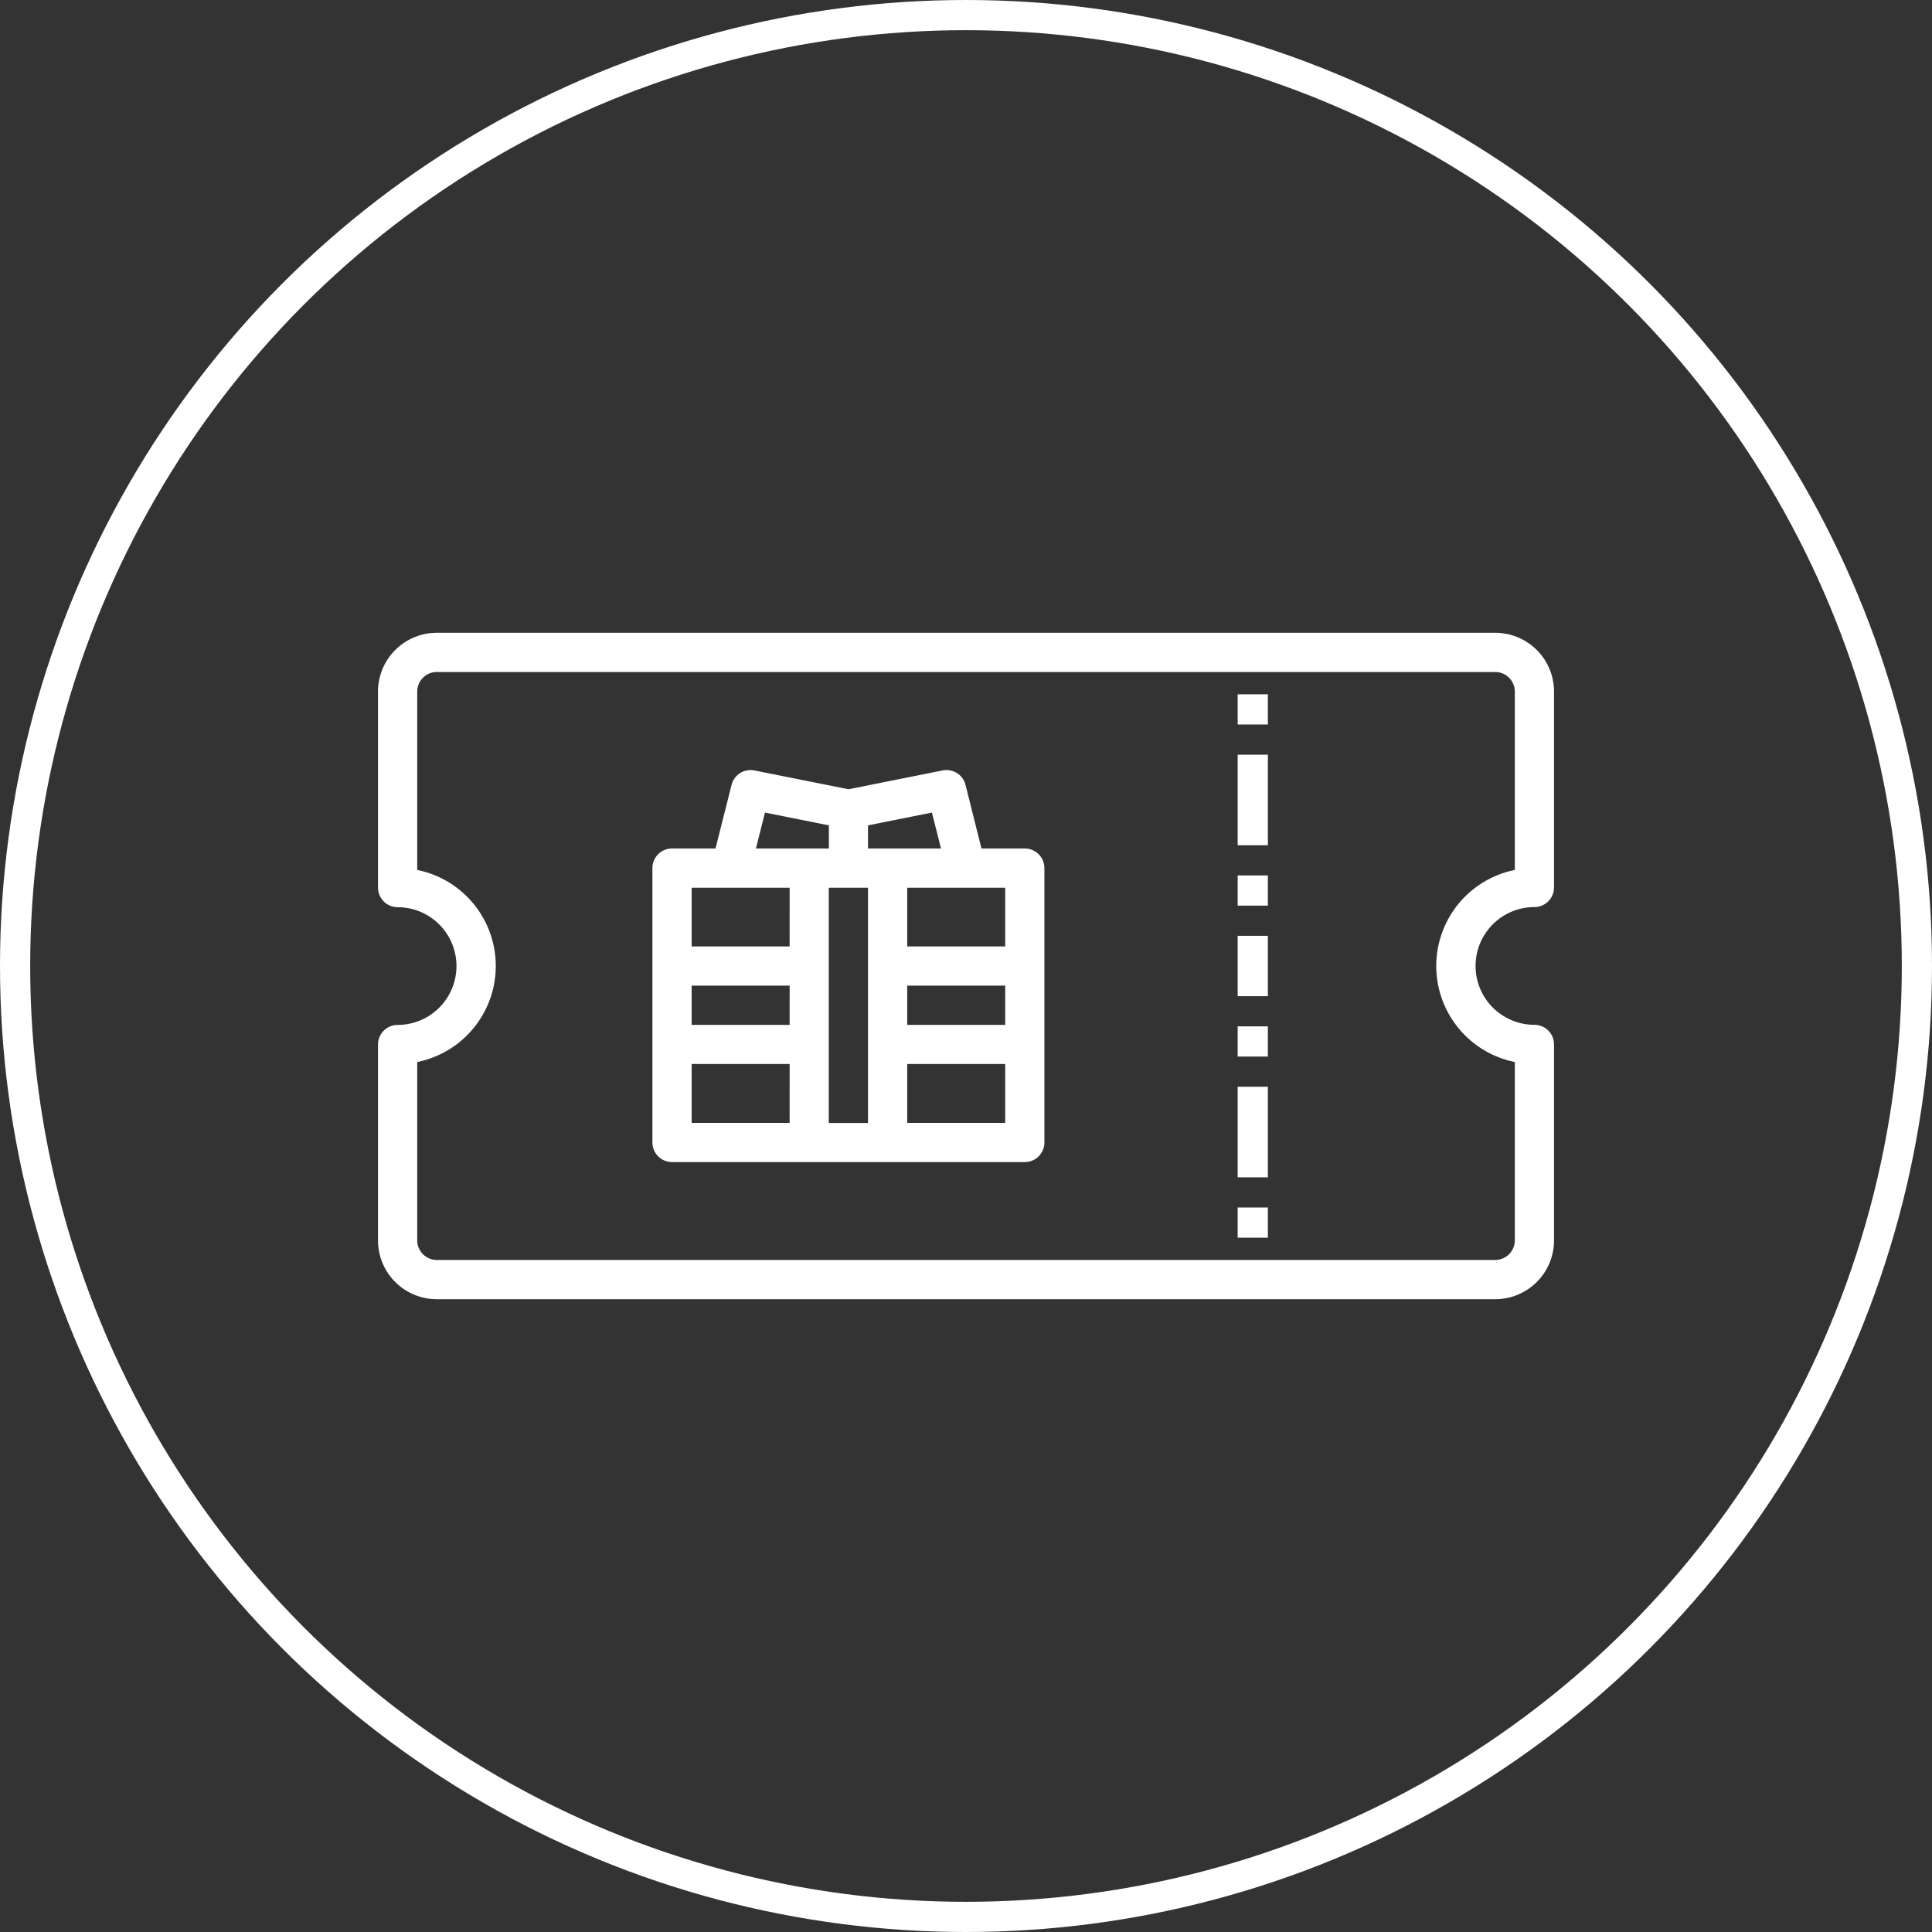
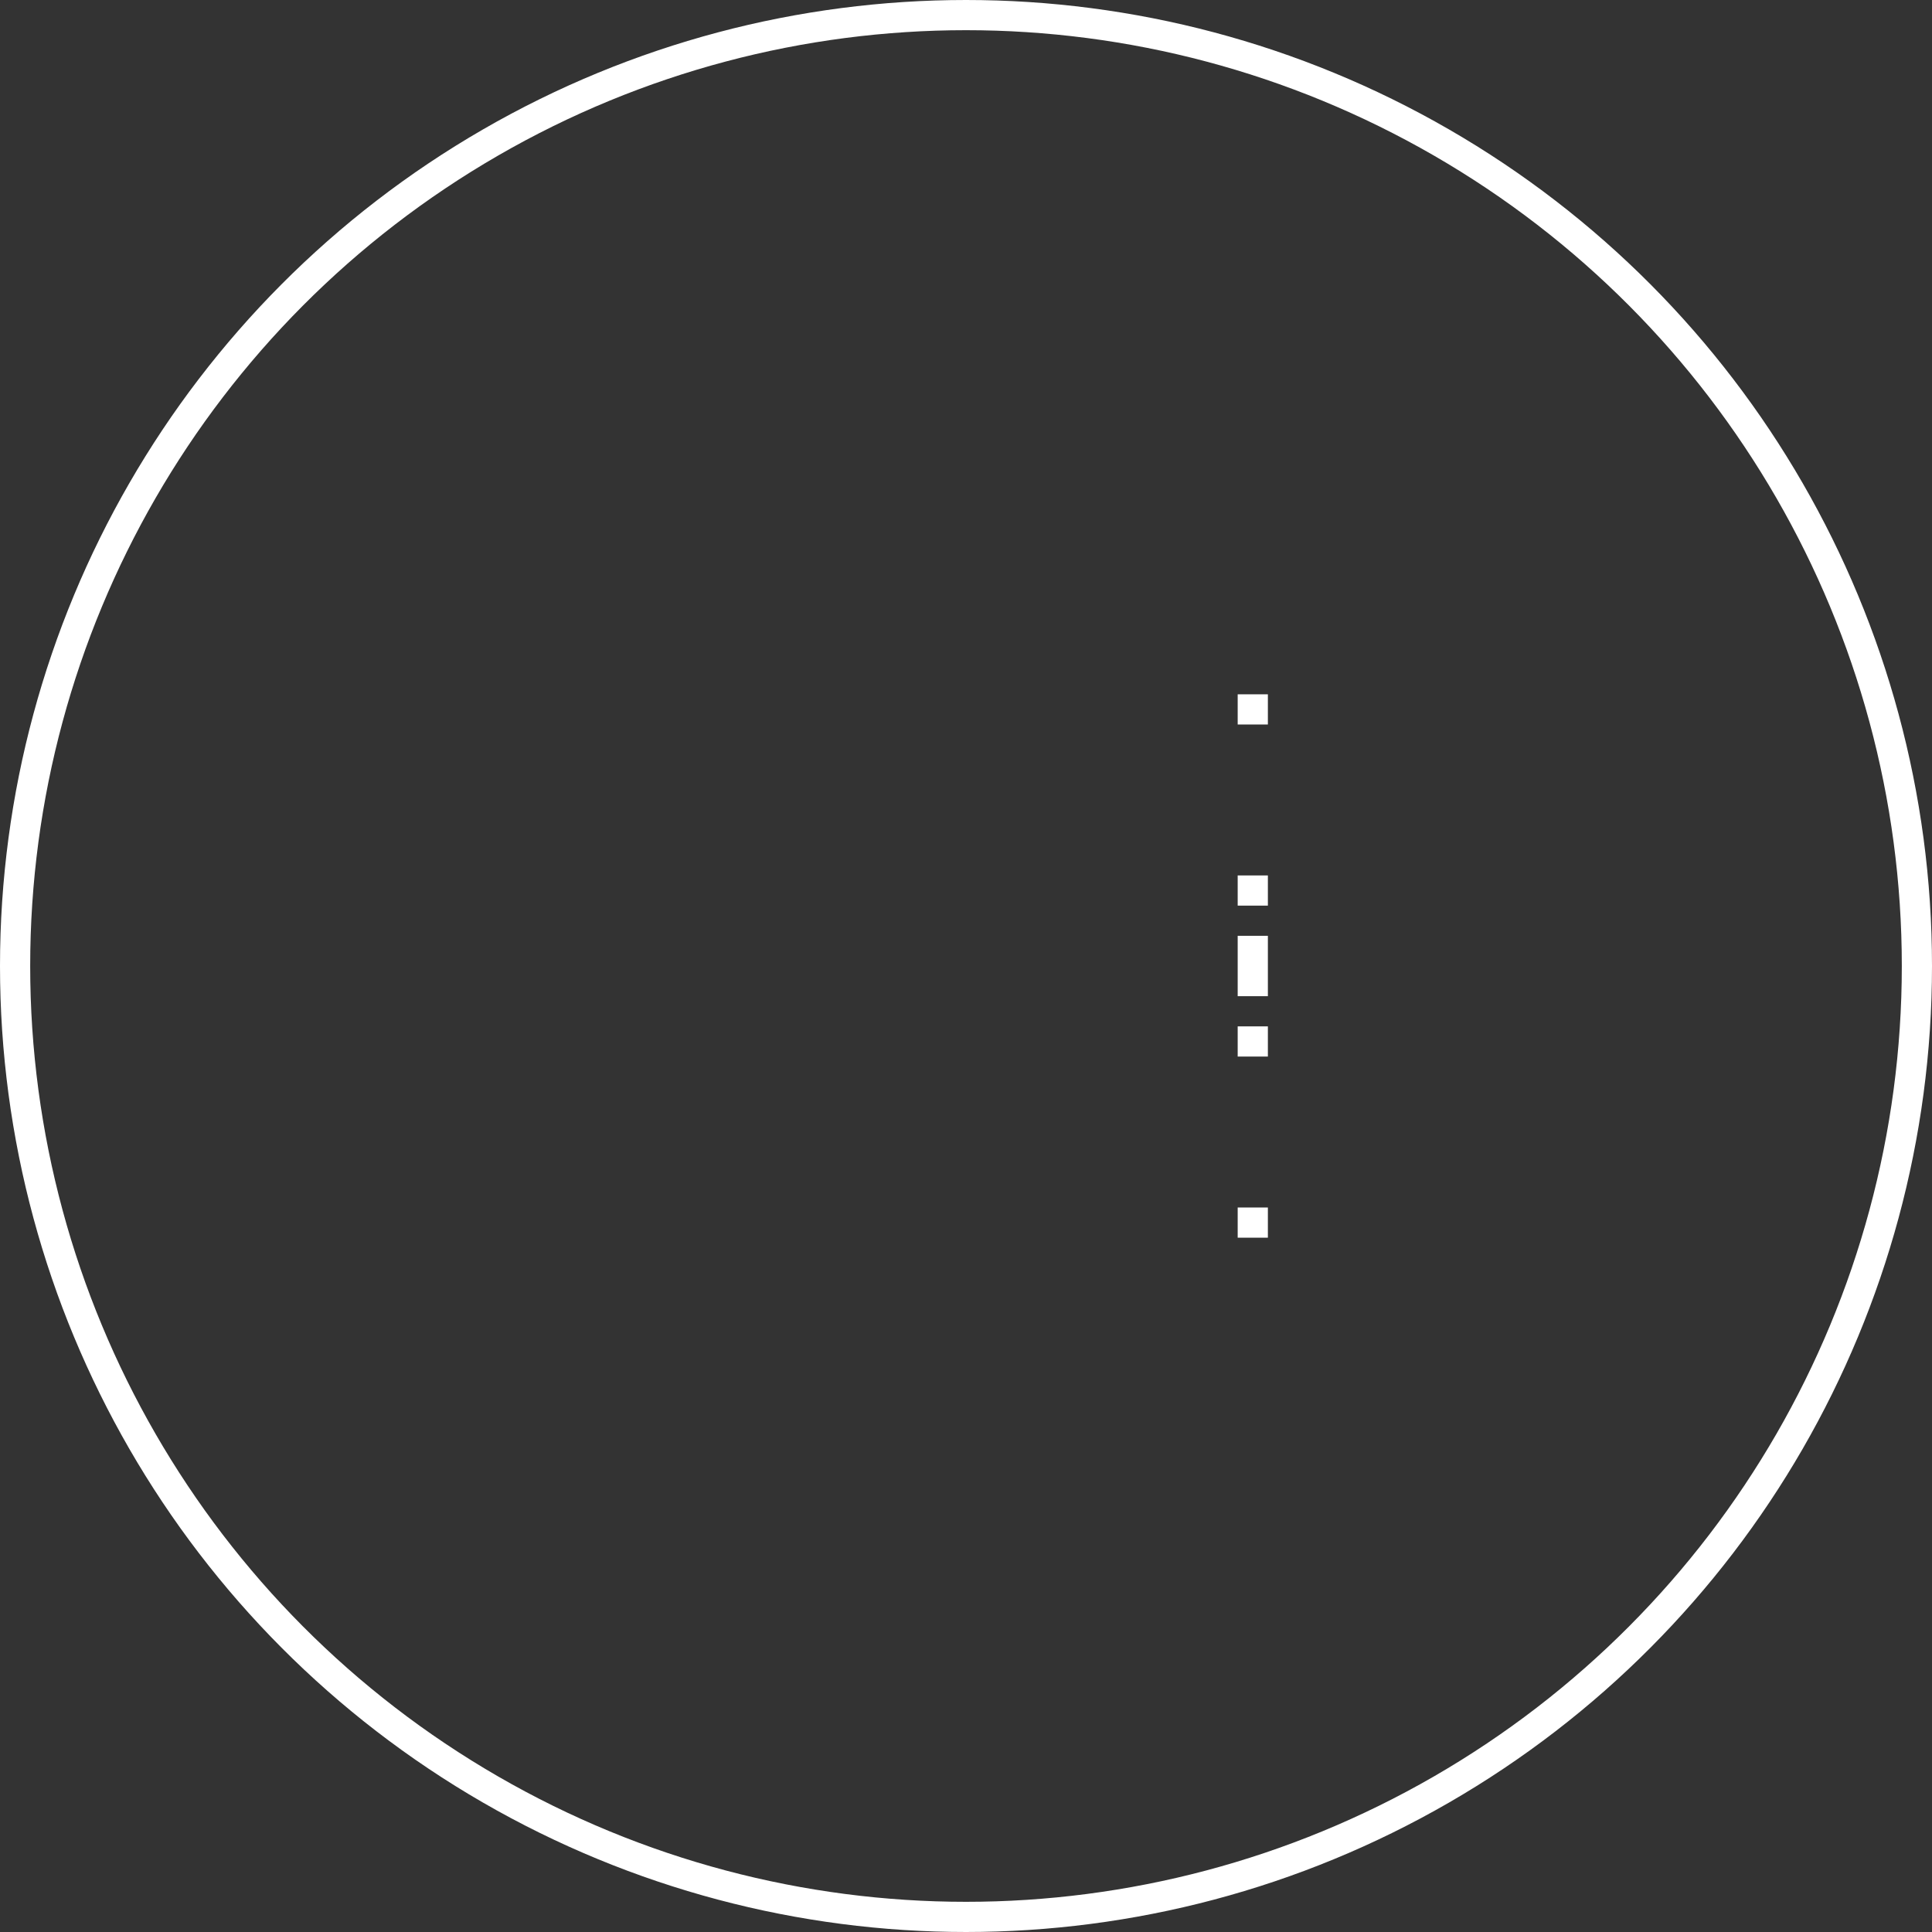
<svg xmlns="http://www.w3.org/2000/svg" width="64" height="64" viewBox="0 0 64 64">
  <rect x="0" y="0" width="64" height="64" fill="#333333" stroke="none" />
  <defs>
    <style>.a,.d{fill:none;}.a{stroke:#fff;}.b{fill:#fff;}.c{stroke:none;}</style>
  </defs>
  <g transform="translate(-882 -621)">
    <g class="a" transform="translate(882 621)">
-       <circle class="c" cx="32" cy="32" r="32" />
      <circle class="d" cx="32" cy="32" r="31.5" />
    </g>
    <g transform="translate(892.522 626.962)">
-       <path class="b" d="M39.009,15H3.948A1.948,1.948,0,0,0,2,16.948v6.493a.65.65,0,0,0,.649.649,1.948,1.948,0,0,1,0,3.9A.65.65,0,0,0,2,28.635v6.493a1.948,1.948,0,0,0,1.948,1.948H39.009a1.948,1.948,0,0,0,1.948-1.948V28.635a.65.65,0,0,0-.649-.649,1.948,1.948,0,1,1,0-3.9h0a.65.65,0,0,0,.649-.649V16.948A1.948,1.948,0,0,0,39.009,15Zm.649,7.856a3.246,3.246,0,0,0,0,6.363v5.908a.65.65,0,0,1-.649.649H3.948a.65.65,0,0,1-.649-.649V29.219a3.246,3.246,0,0,0,0-6.363V16.948a.65.65,0,0,1,.649-.649H39.009a.65.65,0,0,1,.649.649Z" />
-       <path class="b" d="M28.336,24.6H26.9l-.527-2.106a.65.65,0,0,0-.76-.479l-3.117.623-3.117-.623a.649.649,0,0,0-.757.479L18.09,24.6H16.649a.65.65,0,0,0-.649.649v9.09a.65.65,0,0,0,.649.649H28.336a.65.65,0,0,0,.649-.649v-9.09A.65.65,0,0,0,28.336,24.6Zm-7.791,9.09H17.3V31.739h3.246Zm0-3.246H17.3v-1.3h3.246Zm0-2.6H17.3V25.9h3.246ZM19.429,24.6l.3-1.19,2.117.424V24.6Zm3.713,3.9v5.194h-1.3V25.9h1.3Zm0-3.9v-.766l2.117-.424.3,1.19Zm4.545,9.09H24.441V31.739h3.246Zm0-3.246H24.441v-1.3h3.246Zm0-2.6H24.441V25.9h3.246Z" transform="translate(-4.91 -2.455)" />
-       <rect class="b" width="1" height="3" transform="translate(30.478 19.038)" />
      <rect class="b" width="1" height="1" transform="translate(30.478 23.038)" />
      <rect class="b" width="1" height="2" transform="translate(30.478 25.038)" />
      <rect class="b" width="1" height="1" transform="translate(30.478 28.038)" />
-       <rect class="b" width="1" height="3" transform="translate(30.478 30.038)" />
      <rect class="b" width="1" height="1" transform="translate(30.478 34.038)" />
      <rect class="b" width="1" height="1" transform="translate(30.478 17.038)" />
    </g>
  </g>
</svg>